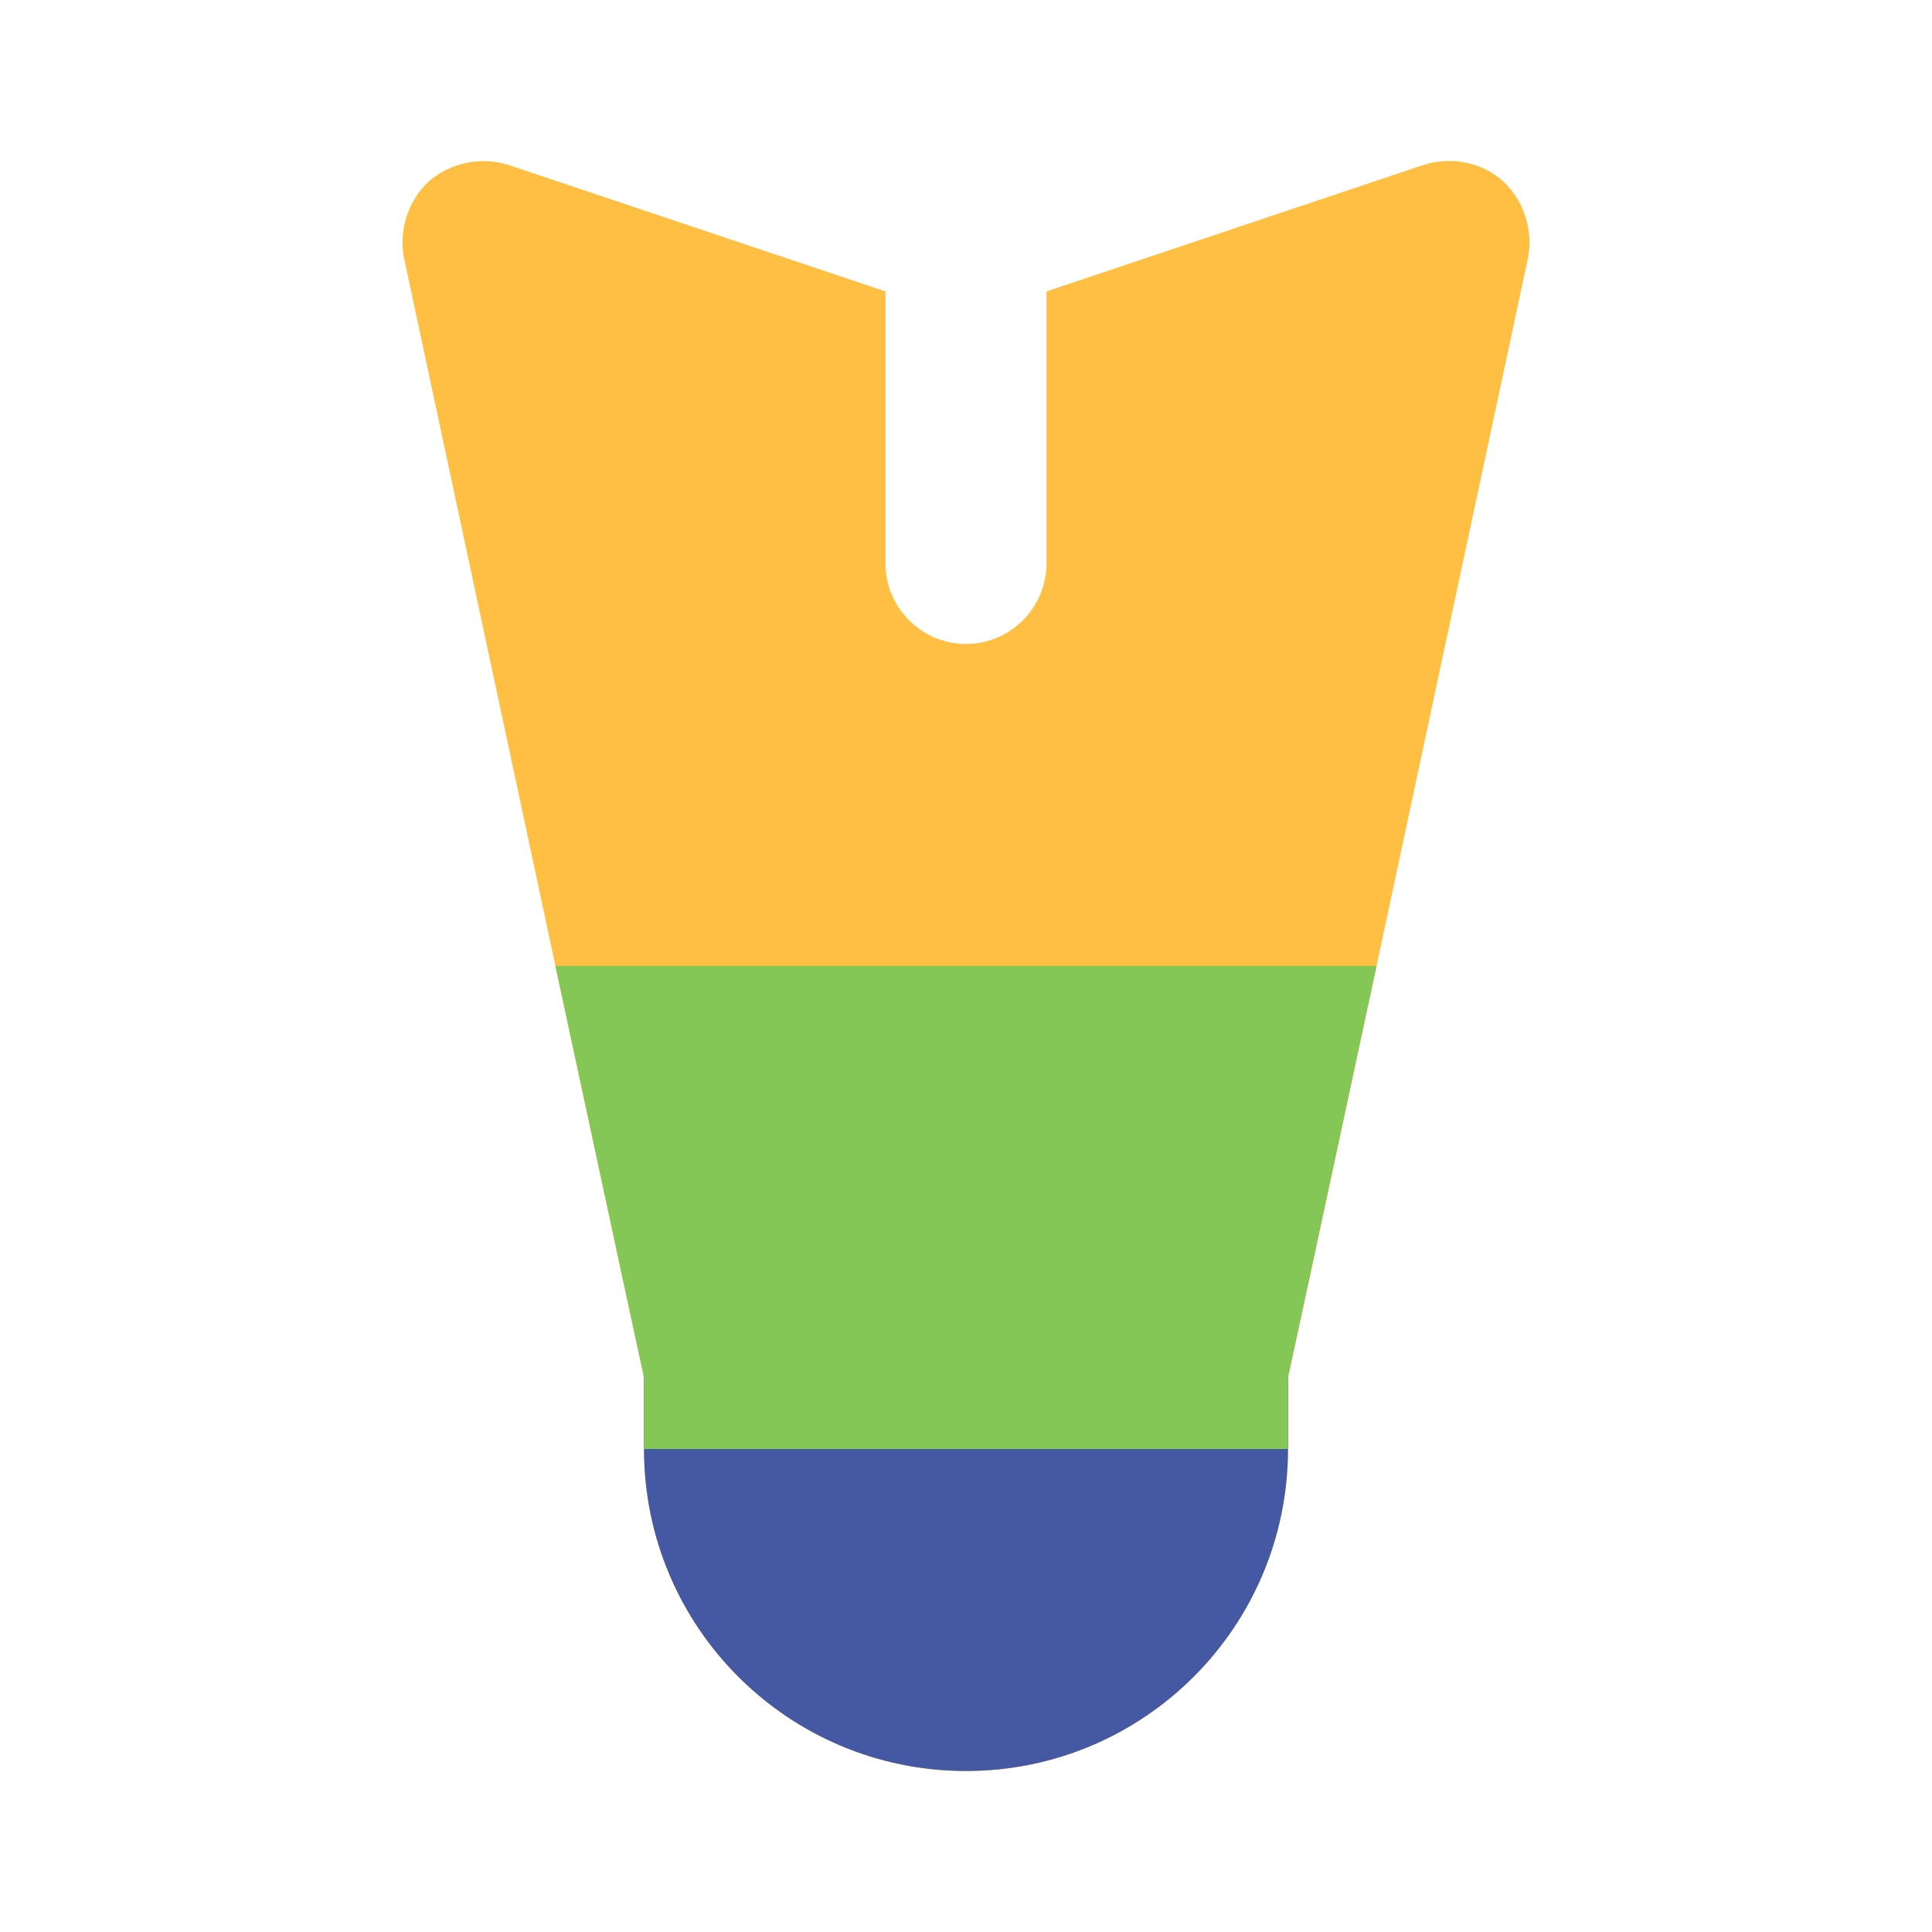
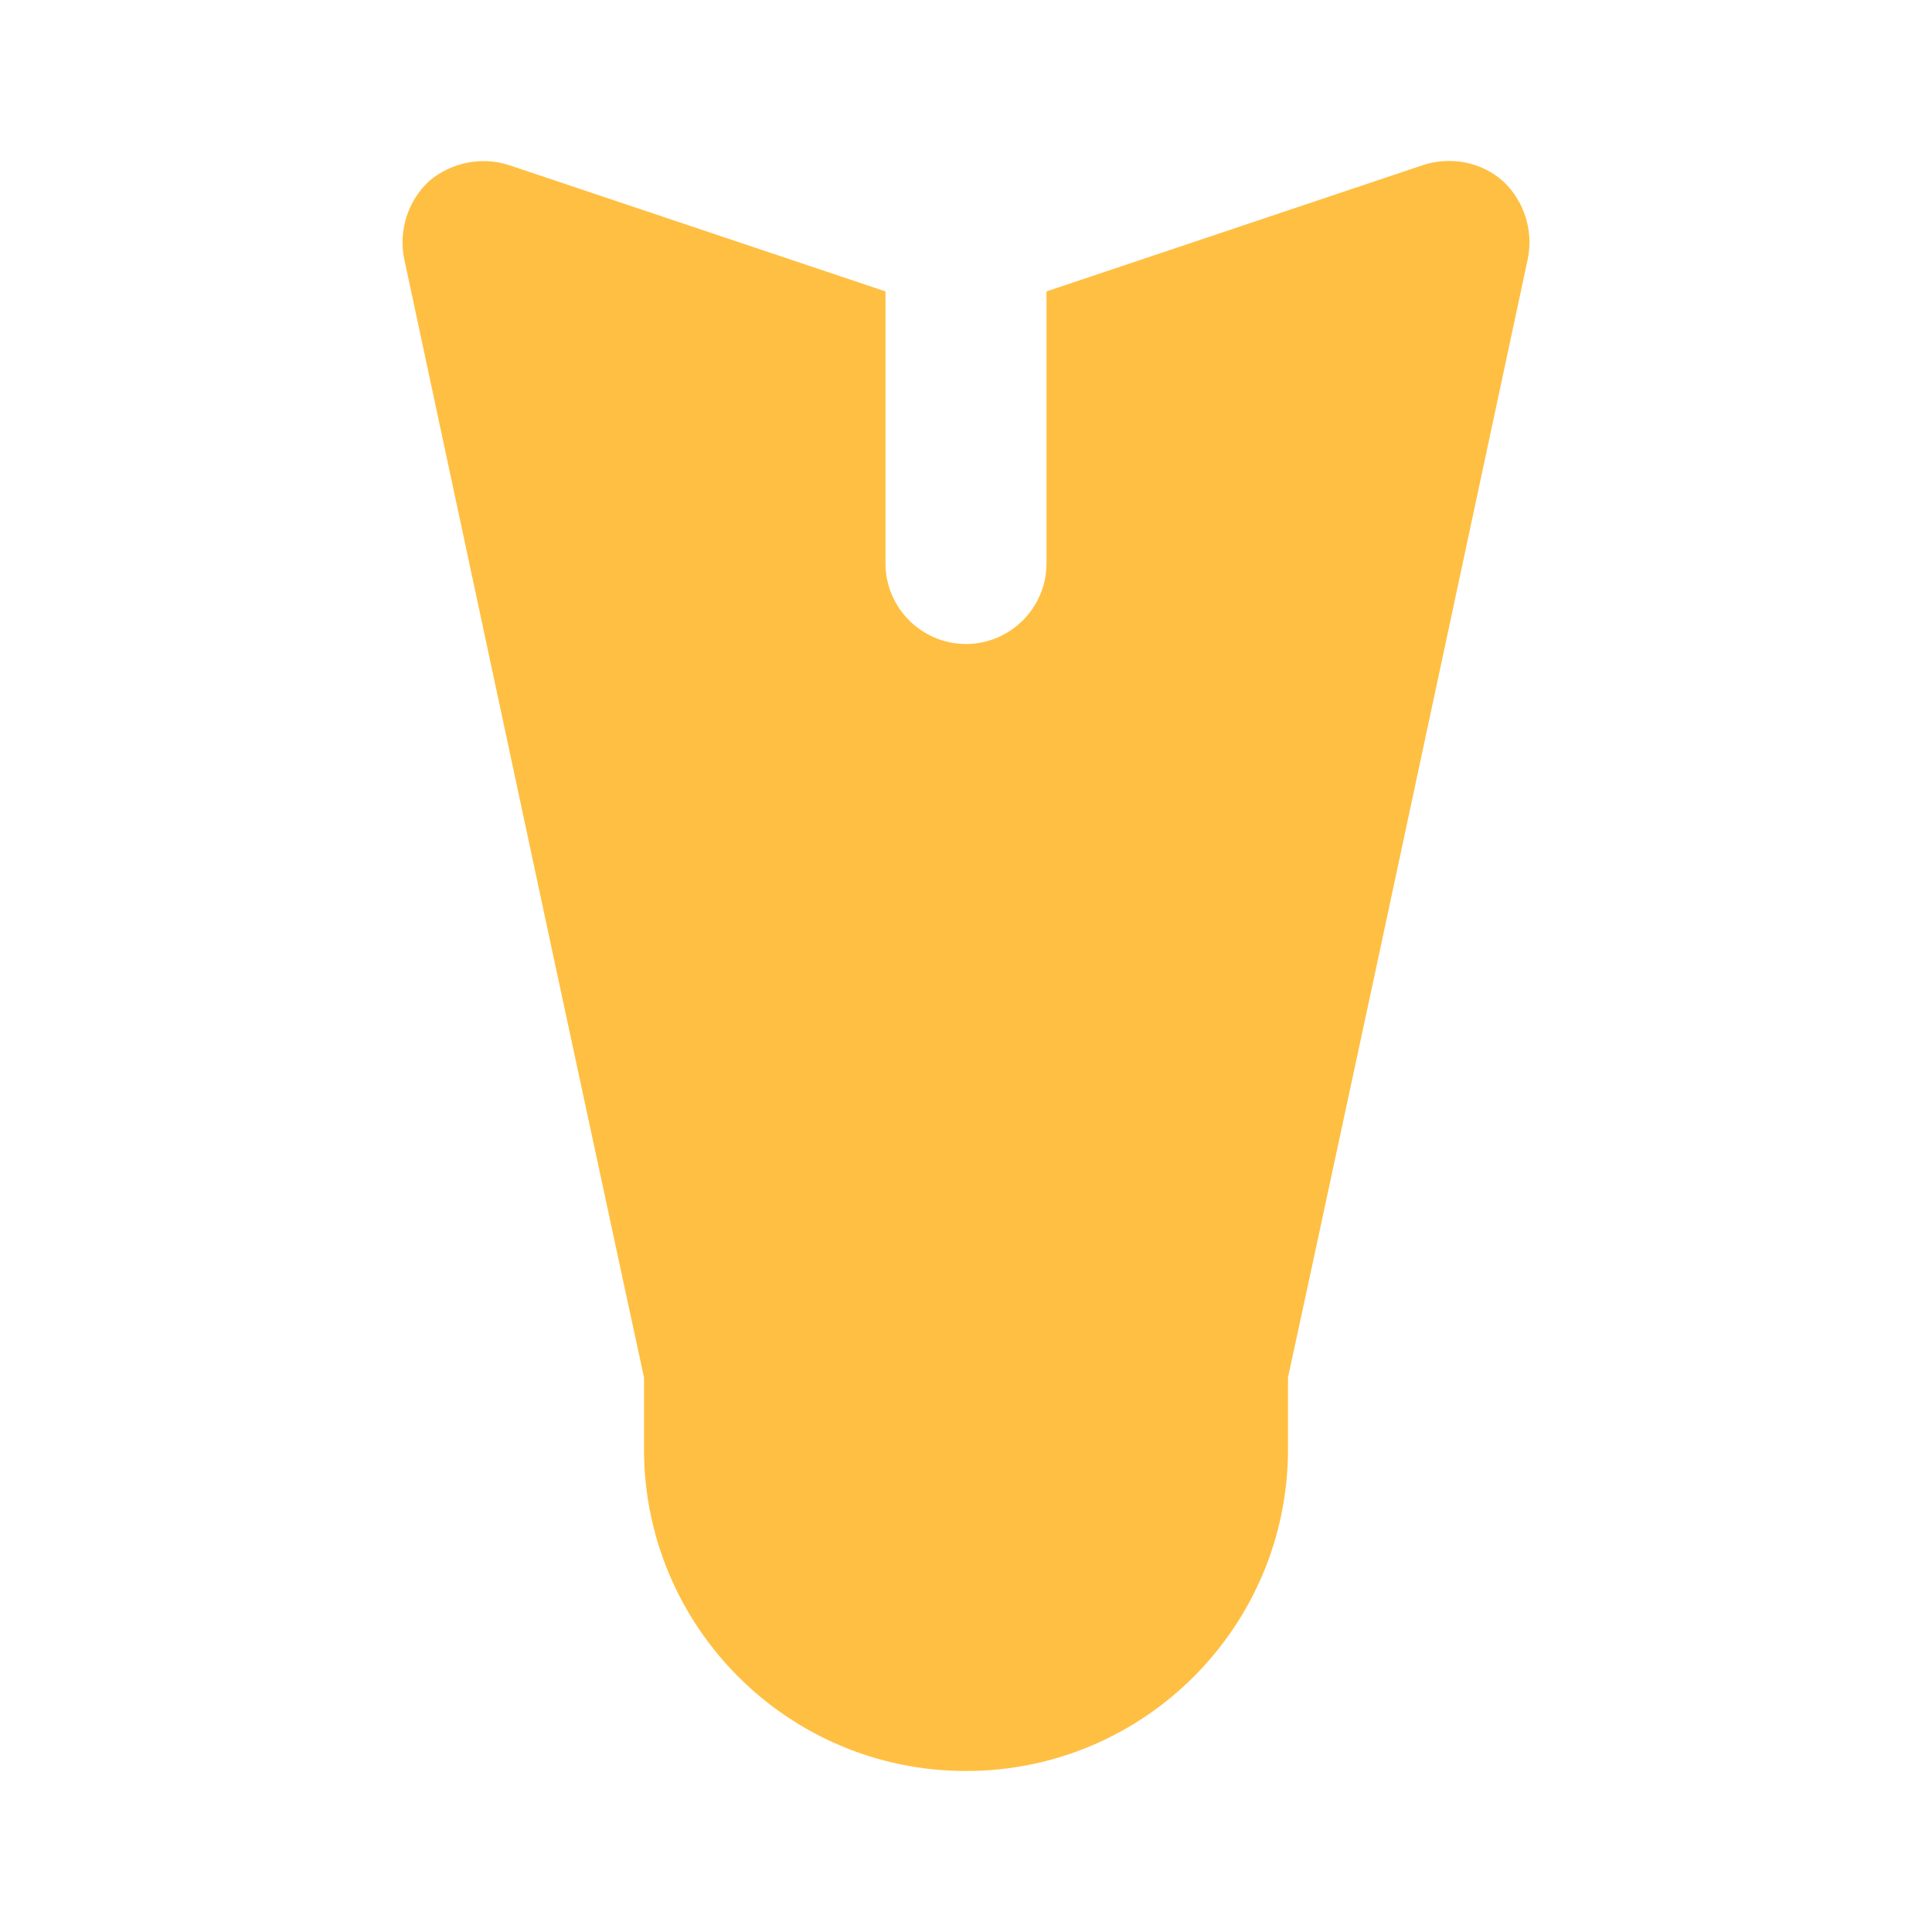
<svg xmlns="http://www.w3.org/2000/svg" width="800px" height="800px" viewBox="0 0 24 24" enable-background="new 0 0 24 24" version="1.1" xml:space="preserve">
  <g id="Layer_27" />
  <g id="Layer_2" />
  <g id="Layer_3" />
  <g id="Layer_4" />
  <g id="Layer_5" />
  <g id="Layer_6" />
  <g id="Layer_7" />
  <g id="Layer_8" />
  <g id="Layer_9" />
  <g id="Layer_10" />
  <g id="Layer_11" />
  <g id="Layer_12" />
  <g id="Layer_13" />
  <g id="Layer_14" />
  <g id="Layer_15" />
  <g id="Layer_16">
    <g id="Layer_17" />
  </g>
  <g id="Layer_18" />
  <g id="Layer_19">
    <path d="M18.98,3.21L17.1,12l-0.86,4L16,17.11V18c0,2.21-1.79,4-4,4s-4-1.79-4-4v-0.89L7.76,16L6.9,12L5.02,3.21   C4.95,2.86,5.07,2.49,5.33,2.25c0.27-0.23,0.65-0.31,0.99-0.2L11,3.62V7c0,0.55,0.45,1,1,1s1-0.45,1-1V3.62l4.68-1.57   c0.34-0.11,0.72-0.04,0.99,0.2C18.93,2.49,19.05,2.86,18.98,3.21z" fill="#FFBF42" />
    <g>
-       <path d="M16,17v1c0,2.21-1.79,4-4,4s-4-1.79-4-4v-1c0-0.55,0.45-1,1-1h6C15.55,16,16,16.45,16,17z" fill="#4558A3" />
-     </g>
+       </g>
    <g>
-       <polygon fill="#85C756" points="17.1,12 16.24,16 16,17.11 16,18 8,18 8,17.11 7.76,16 6.9,12   " />
-     </g>
+       </g>
  </g>
  <g id="Layer_20" />
  <g id="Layer_21" />
  <g id="Layer_22" />
  <g id="Layer_23" />
  <g id="Layer_24" />
  <g id="Layer_25" />
  <g id="Layer_26" />
</svg>